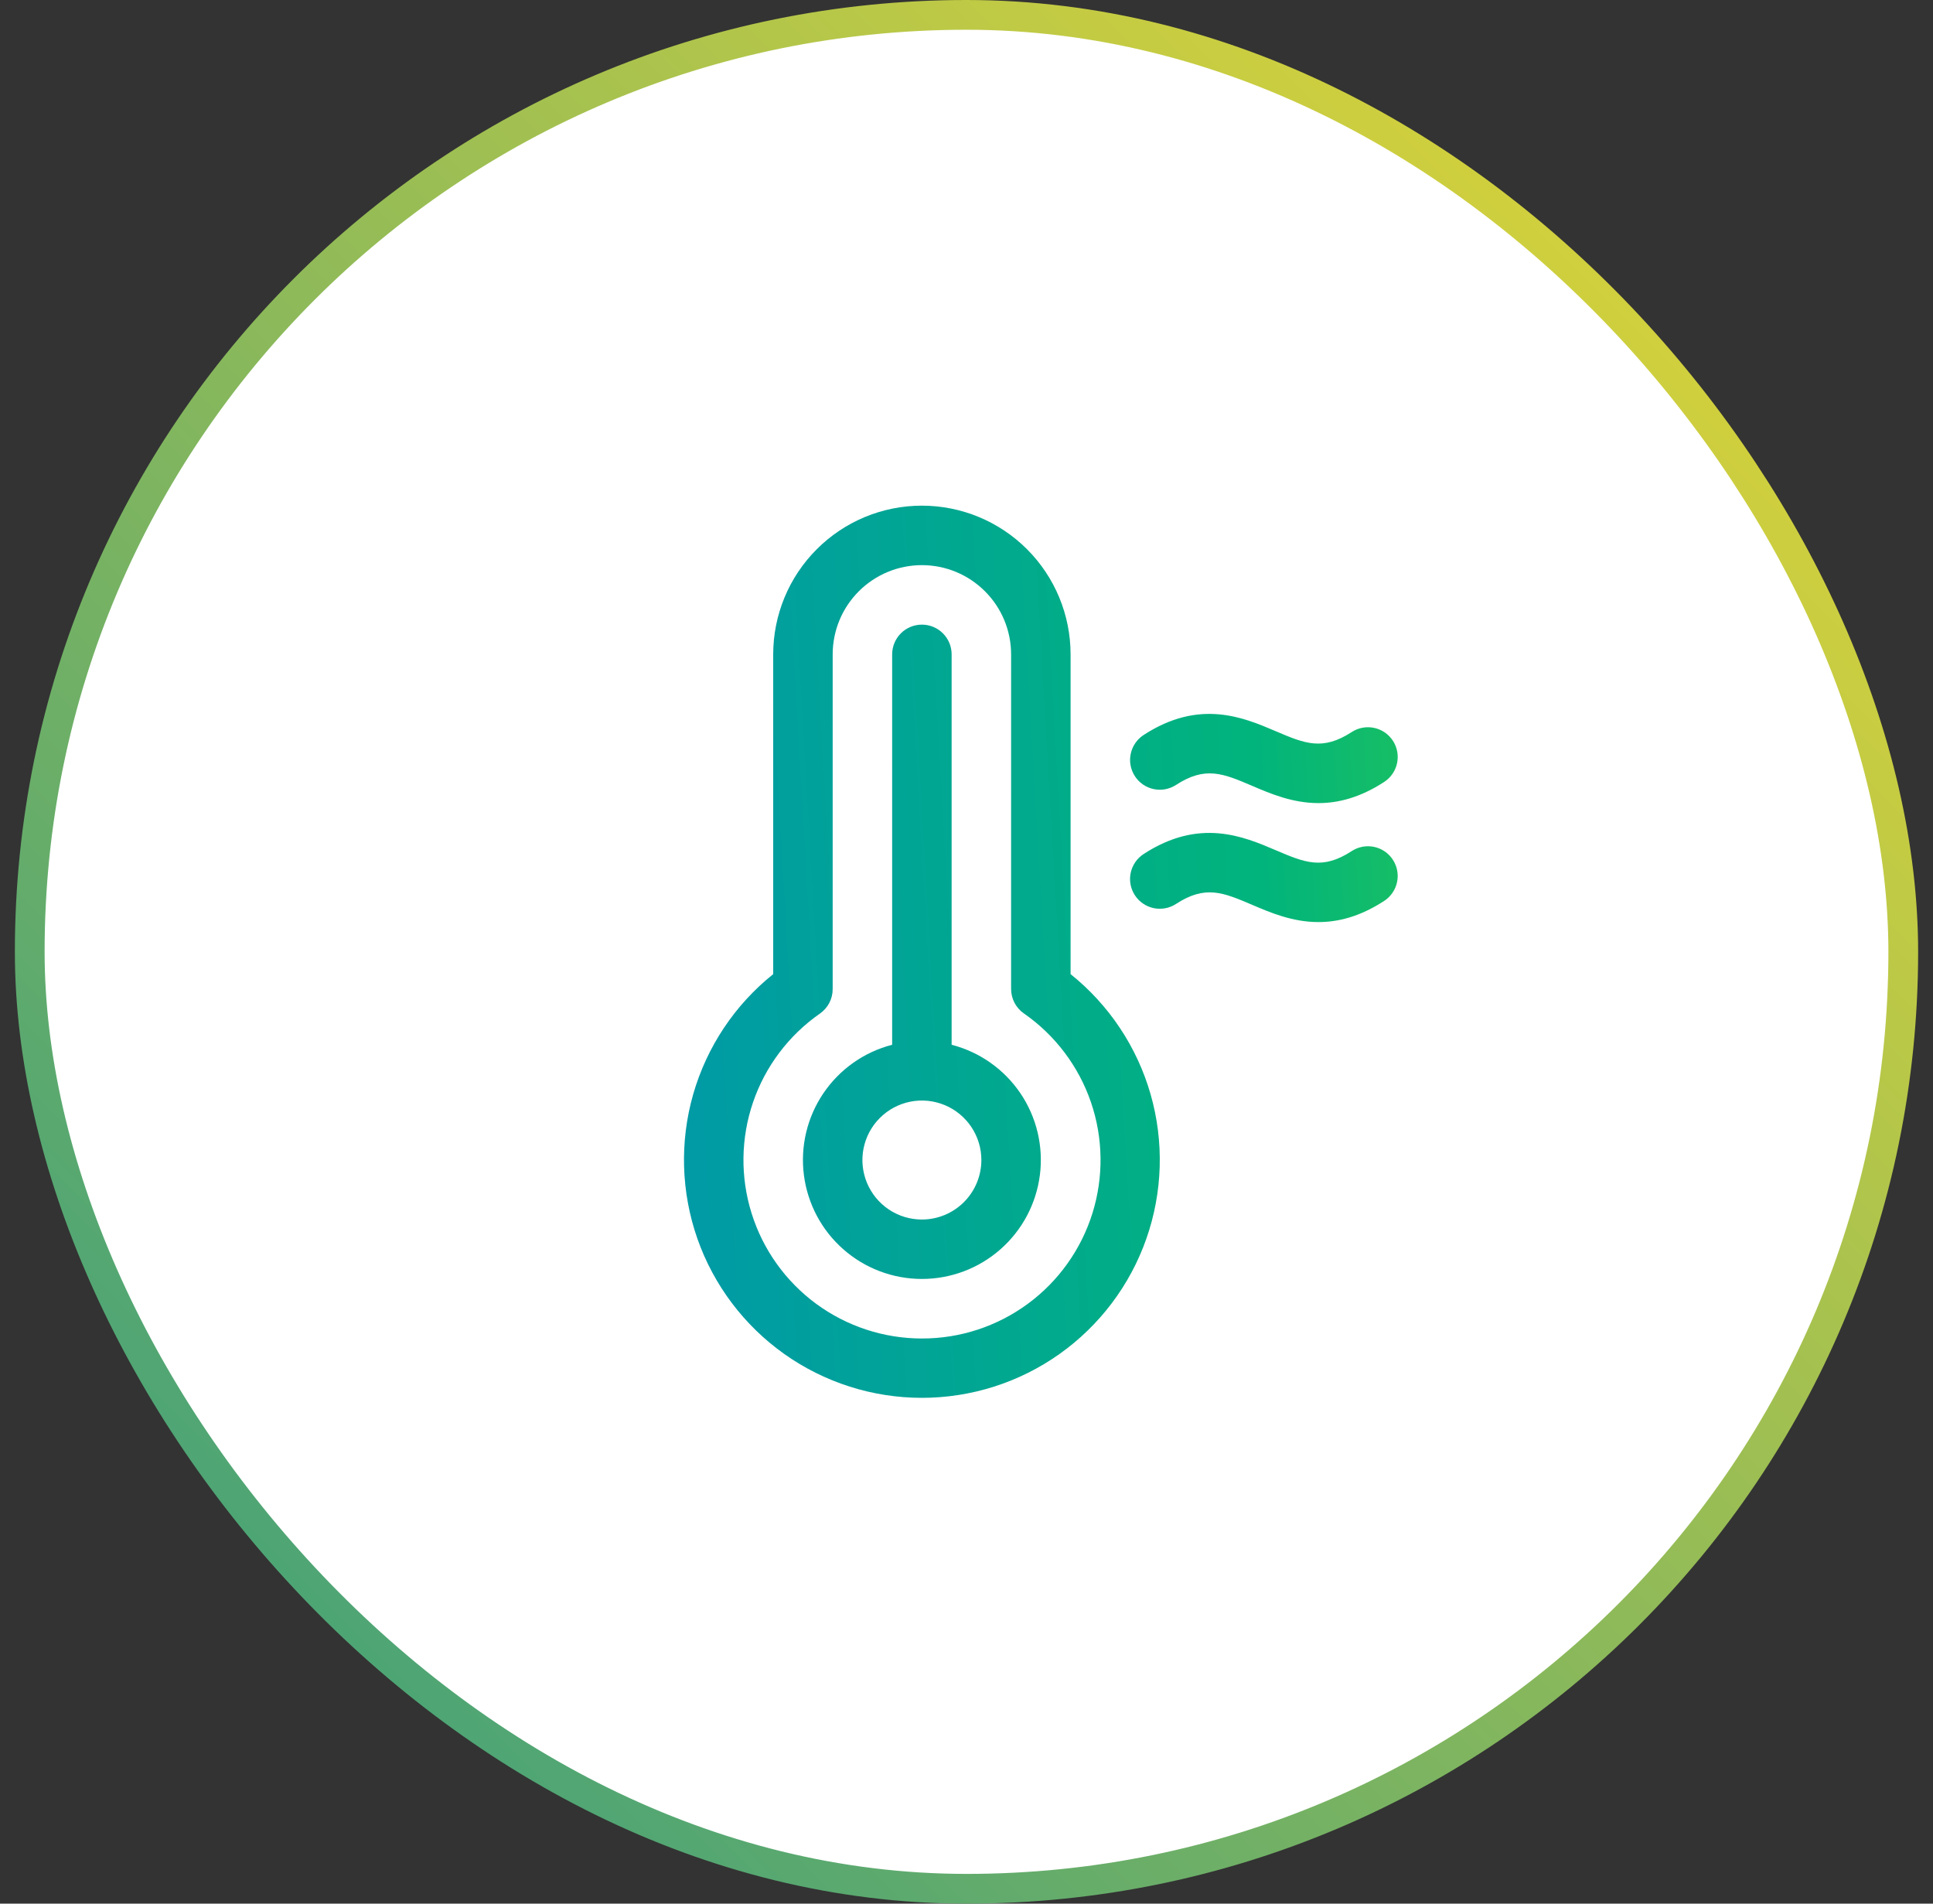
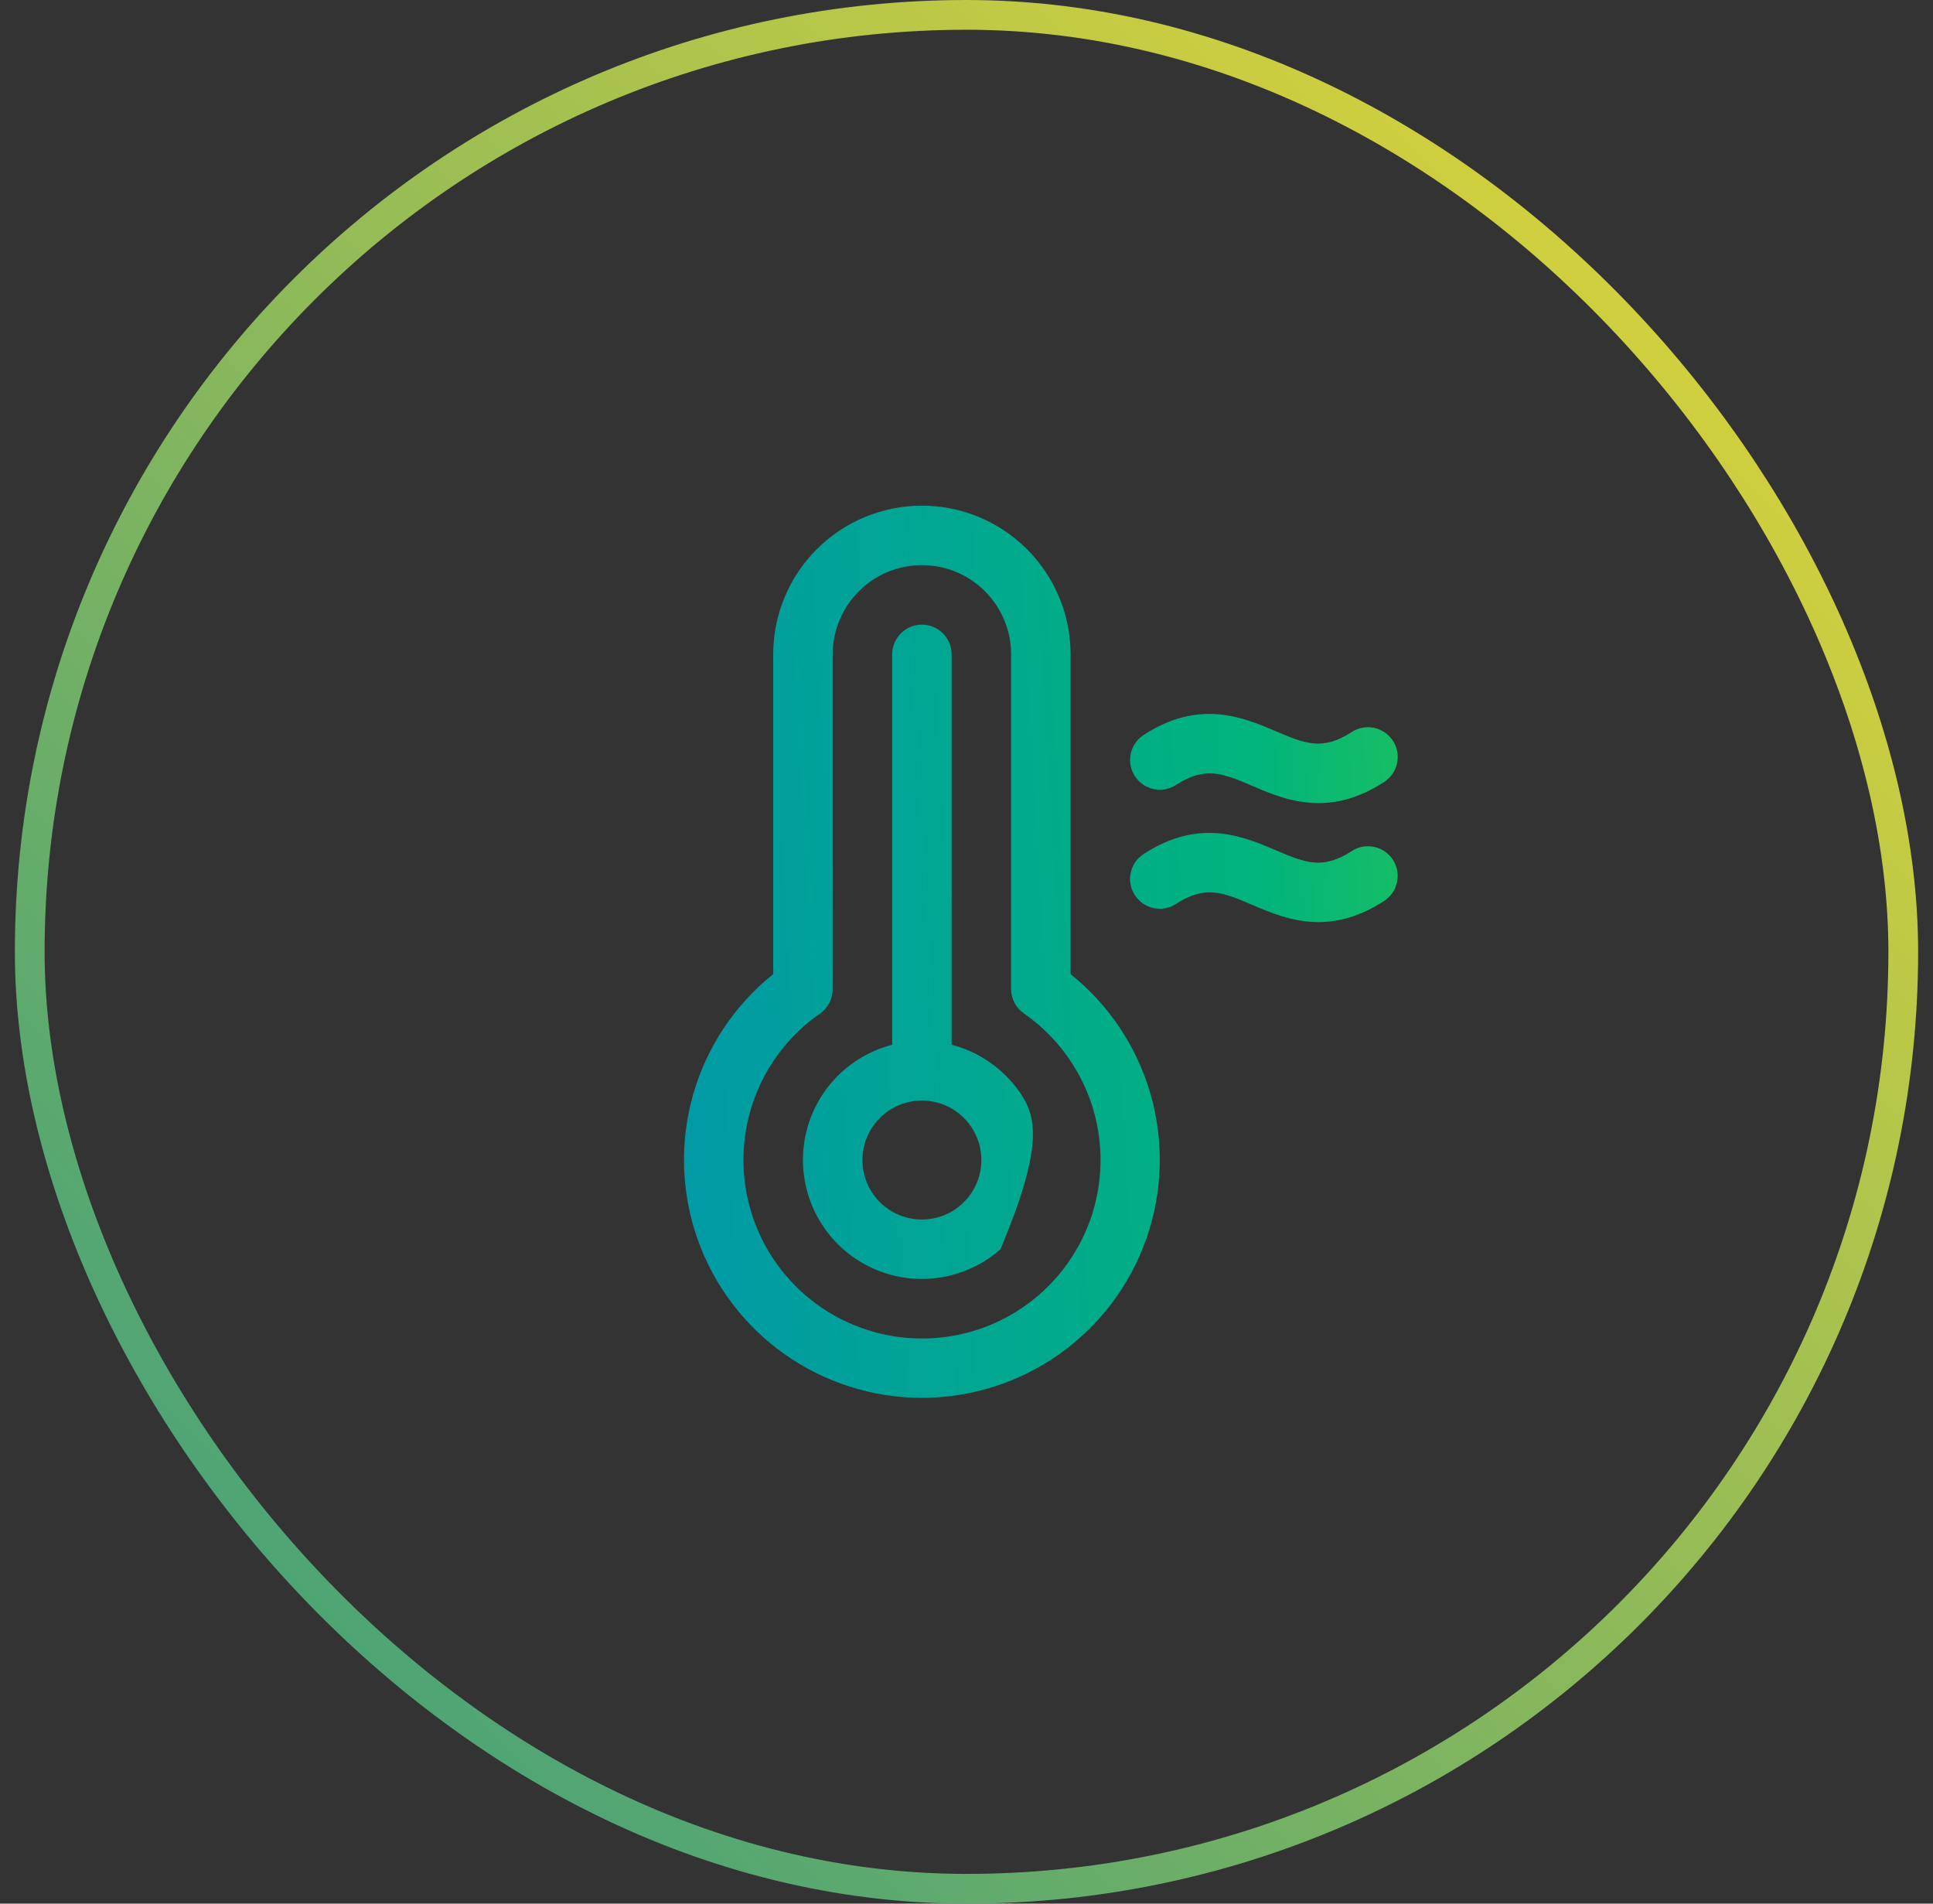
<svg xmlns="http://www.w3.org/2000/svg" width="65" height="64" viewBox="0 0 65 64" fill="none">
  <rect x="0" y="0" width="65" height="64" fill="#333333" stroke="none" />
-   <rect x="1" y="0.5" width="63" height="63" rx="31.5" fill="white" />
  <rect x="1" y="0.5" width="63" height="63" rx="31.5" stroke="url(#paint0_linear_427_2420)" />
-   <path d="M32 35.125V22C32 21.735 31.895 21.48 31.707 21.293C31.52 21.105 31.265 21 31 21C30.735 21 30.48 21.105 30.293 21.293C30.105 21.48 30 21.735 30 22V35.125C29.057 35.368 28.236 35.947 27.689 36.753C27.143 37.559 26.909 38.536 27.032 39.502C27.155 40.468 27.625 41.356 28.356 41.999C29.086 42.643 30.026 42.998 31 42.998C31.974 42.998 32.914 42.643 33.644 41.999C34.375 41.356 34.845 40.468 34.968 39.502C35.091 38.536 34.857 37.559 34.311 36.753C33.764 35.947 32.943 35.368 32 35.125ZM31 41C30.604 41 30.218 40.883 29.889 40.663C29.56 40.443 29.304 40.131 29.152 39.765C29.001 39.4 28.961 38.998 29.038 38.61C29.116 38.222 29.306 37.865 29.586 37.586C29.866 37.306 30.222 37.116 30.61 37.038C30.998 36.961 31.4 37.001 31.765 37.152C32.131 37.304 32.443 37.56 32.663 37.889C32.883 38.218 33 38.604 33 39C33 39.53 32.789 40.039 32.414 40.414C32.039 40.789 31.53 41 31 41ZM36 32.75V22C36 20.674 35.473 19.402 34.535 18.465C33.598 17.527 32.326 17 31 17C29.674 17 28.402 17.527 27.465 18.465C26.527 19.402 26 20.674 26 22V32.75C24.706 33.786 23.766 35.198 23.309 36.791C22.853 38.385 22.903 40.081 23.451 41.645C24 43.208 25.022 44.563 26.374 45.522C27.726 46.48 29.343 46.995 31 46.995C32.657 46.995 34.274 46.48 35.626 45.522C36.978 44.563 38 43.208 38.548 41.645C39.097 40.081 39.147 38.385 38.691 36.791C38.234 35.198 37.294 33.786 36 32.75ZM31 45C29.722 45 28.478 44.592 27.448 43.836C26.419 43.08 25.657 42.015 25.275 40.796C24.892 39.577 24.909 38.268 25.322 37.059C25.735 35.85 26.524 34.805 27.573 34.075C27.705 33.982 27.813 33.859 27.888 33.715C27.962 33.572 28.001 33.412 28 33.25V22C28 21.204 28.316 20.441 28.879 19.879C29.441 19.316 30.204 19 31 19C31.796 19 32.559 19.316 33.121 19.879C33.684 20.441 34 21.204 34 22V33.25C34 33.411 34.039 33.57 34.113 33.712C34.188 33.855 34.295 33.978 34.428 34.07C35.478 34.799 36.269 35.845 36.684 37.054C37.098 38.264 37.115 39.575 36.733 40.795C36.35 42.016 35.587 43.082 34.556 43.838C33.525 44.595 32.279 45.002 31 45ZM38.163 26.096C38.018 25.874 37.967 25.604 38.022 25.344C38.076 25.085 38.232 24.857 38.454 24.712C40.329 23.489 41.812 24.119 42.892 24.58C43.875 25 44.47 25.25 45.454 24.611C45.676 24.466 45.947 24.416 46.206 24.471C46.466 24.525 46.693 24.681 46.838 24.903C46.983 25.125 47.034 25.396 46.979 25.656C46.924 25.915 46.769 26.143 46.546 26.288C45.735 26.816 45 27 44.336 27C43.461 27 42.721 26.683 42.108 26.421C41.125 26 40.53 25.75 39.546 26.389C39.436 26.46 39.313 26.51 39.184 26.534C39.055 26.558 38.922 26.556 38.794 26.529C38.665 26.502 38.543 26.45 38.435 26.375C38.327 26.301 38.234 26.206 38.163 26.096ZM46.837 28.904C46.982 29.126 47.033 29.396 46.978 29.656C46.924 29.915 46.768 30.143 46.546 30.288C45.735 30.816 45 31 44.336 31C43.461 31 42.721 30.683 42.108 30.421C41.124 30.001 40.53 29.749 39.546 30.39C39.436 30.462 39.313 30.511 39.184 30.535C39.055 30.559 38.922 30.558 38.794 30.531C38.665 30.504 38.543 30.451 38.435 30.377C38.326 30.303 38.234 30.208 38.162 30.098C38.017 29.876 37.966 29.605 38.021 29.346C38.076 29.086 38.231 28.859 38.454 28.714C40.329 27.49 41.812 28.12 42.892 28.581C43.876 29.001 44.47 29.255 45.454 28.613C45.676 28.468 45.946 28.417 46.206 28.472C46.465 28.526 46.693 28.682 46.837 28.904Z" fill="url(#paint1_linear_427_2420)" />
+   <path d="M32 35.125V22C32 21.735 31.895 21.48 31.707 21.293C31.52 21.105 31.265 21 31 21C30.735 21 30.48 21.105 30.293 21.293C30.105 21.48 30 21.735 30 22V35.125C29.057 35.368 28.236 35.947 27.689 36.753C27.143 37.559 26.909 38.536 27.032 39.502C27.155 40.468 27.625 41.356 28.356 41.999C29.086 42.643 30.026 42.998 31 42.998C31.974 42.998 32.914 42.643 33.644 41.999C35.091 38.536 34.857 37.559 34.311 36.753C33.764 35.947 32.943 35.368 32 35.125ZM31 41C30.604 41 30.218 40.883 29.889 40.663C29.56 40.443 29.304 40.131 29.152 39.765C29.001 39.4 28.961 38.998 29.038 38.61C29.116 38.222 29.306 37.865 29.586 37.586C29.866 37.306 30.222 37.116 30.61 37.038C30.998 36.961 31.4 37.001 31.765 37.152C32.131 37.304 32.443 37.56 32.663 37.889C32.883 38.218 33 38.604 33 39C33 39.53 32.789 40.039 32.414 40.414C32.039 40.789 31.53 41 31 41ZM36 32.75V22C36 20.674 35.473 19.402 34.535 18.465C33.598 17.527 32.326 17 31 17C29.674 17 28.402 17.527 27.465 18.465C26.527 19.402 26 20.674 26 22V32.75C24.706 33.786 23.766 35.198 23.309 36.791C22.853 38.385 22.903 40.081 23.451 41.645C24 43.208 25.022 44.563 26.374 45.522C27.726 46.48 29.343 46.995 31 46.995C32.657 46.995 34.274 46.48 35.626 45.522C36.978 44.563 38 43.208 38.548 41.645C39.097 40.081 39.147 38.385 38.691 36.791C38.234 35.198 37.294 33.786 36 32.75ZM31 45C29.722 45 28.478 44.592 27.448 43.836C26.419 43.08 25.657 42.015 25.275 40.796C24.892 39.577 24.909 38.268 25.322 37.059C25.735 35.85 26.524 34.805 27.573 34.075C27.705 33.982 27.813 33.859 27.888 33.715C27.962 33.572 28.001 33.412 28 33.25V22C28 21.204 28.316 20.441 28.879 19.879C29.441 19.316 30.204 19 31 19C31.796 19 32.559 19.316 33.121 19.879C33.684 20.441 34 21.204 34 22V33.25C34 33.411 34.039 33.57 34.113 33.712C34.188 33.855 34.295 33.978 34.428 34.07C35.478 34.799 36.269 35.845 36.684 37.054C37.098 38.264 37.115 39.575 36.733 40.795C36.35 42.016 35.587 43.082 34.556 43.838C33.525 44.595 32.279 45.002 31 45ZM38.163 26.096C38.018 25.874 37.967 25.604 38.022 25.344C38.076 25.085 38.232 24.857 38.454 24.712C40.329 23.489 41.812 24.119 42.892 24.58C43.875 25 44.47 25.25 45.454 24.611C45.676 24.466 45.947 24.416 46.206 24.471C46.466 24.525 46.693 24.681 46.838 24.903C46.983 25.125 47.034 25.396 46.979 25.656C46.924 25.915 46.769 26.143 46.546 26.288C45.735 26.816 45 27 44.336 27C43.461 27 42.721 26.683 42.108 26.421C41.125 26 40.53 25.75 39.546 26.389C39.436 26.46 39.313 26.51 39.184 26.534C39.055 26.558 38.922 26.556 38.794 26.529C38.665 26.502 38.543 26.45 38.435 26.375C38.327 26.301 38.234 26.206 38.163 26.096ZM46.837 28.904C46.982 29.126 47.033 29.396 46.978 29.656C46.924 29.915 46.768 30.143 46.546 30.288C45.735 30.816 45 31 44.336 31C43.461 31 42.721 30.683 42.108 30.421C41.124 30.001 40.53 29.749 39.546 30.39C39.436 30.462 39.313 30.511 39.184 30.535C39.055 30.559 38.922 30.558 38.794 30.531C38.665 30.504 38.543 30.451 38.435 30.377C38.326 30.303 38.234 30.208 38.162 30.098C38.017 29.876 37.966 29.605 38.021 29.346C38.076 29.086 38.231 28.859 38.454 28.714C40.329 27.49 41.812 28.12 42.892 28.581C43.876 29.001 44.47 29.255 45.454 28.613C45.676 28.468 45.946 28.417 46.206 28.472C46.465 28.526 46.693 28.682 46.837 28.904Z" fill="url(#paint1_linear_427_2420)" />
  <defs>
    <linearGradient id="paint0_linear_427_2420" x1="0.5" y1="64" x2="64.5" y2="3.15554e-07" gradientUnits="userSpaceOnUse">
      <stop stop-color="#309B81" />
      <stop offset="1" stop-color="#EED931" />
    </linearGradient>
    <linearGradient id="paint1_linear_427_2420" x1="10.647" y1="36.188" x2="69.346" y2="32.793" gradientUnits="userSpaceOnUse">
      <stop stop-color="#008BBF" />
      <stop offset="0.546" stop-color="#01B47C" />
      <stop offset="1" stop-color="#75EA00" />
    </linearGradient>
  </defs>
</svg>